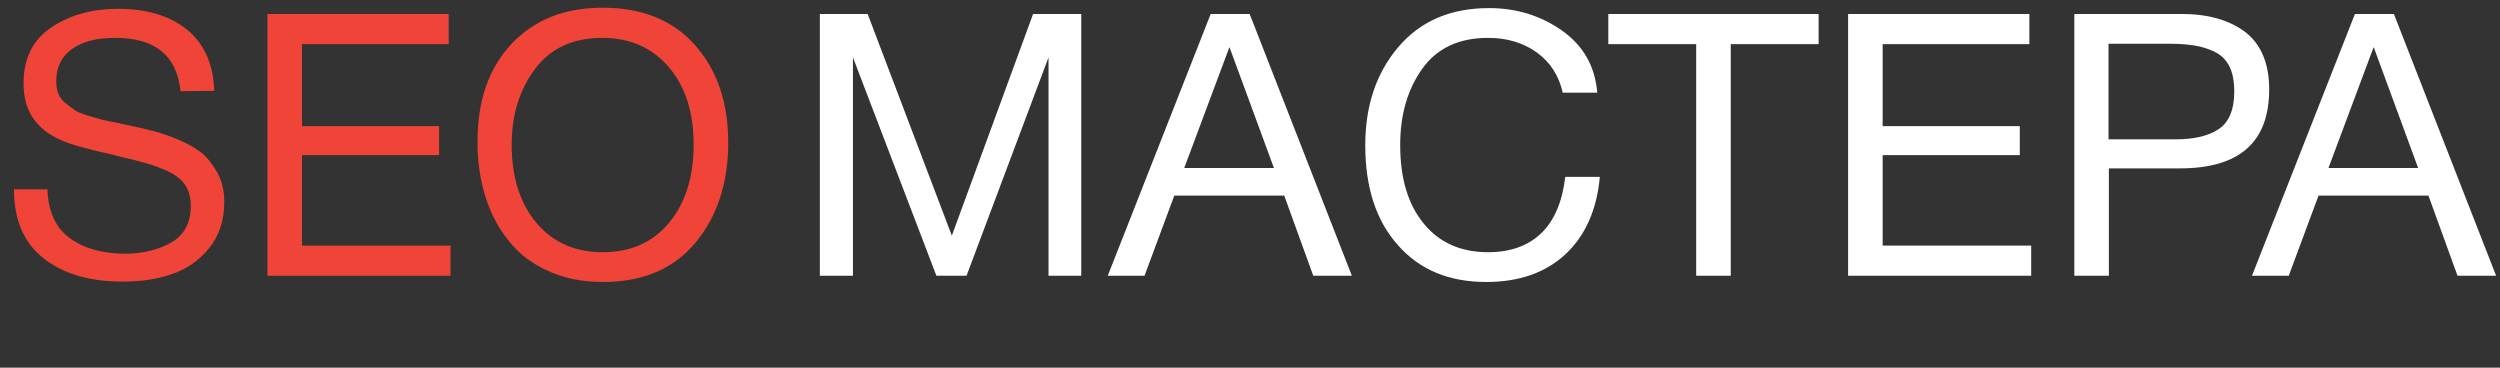
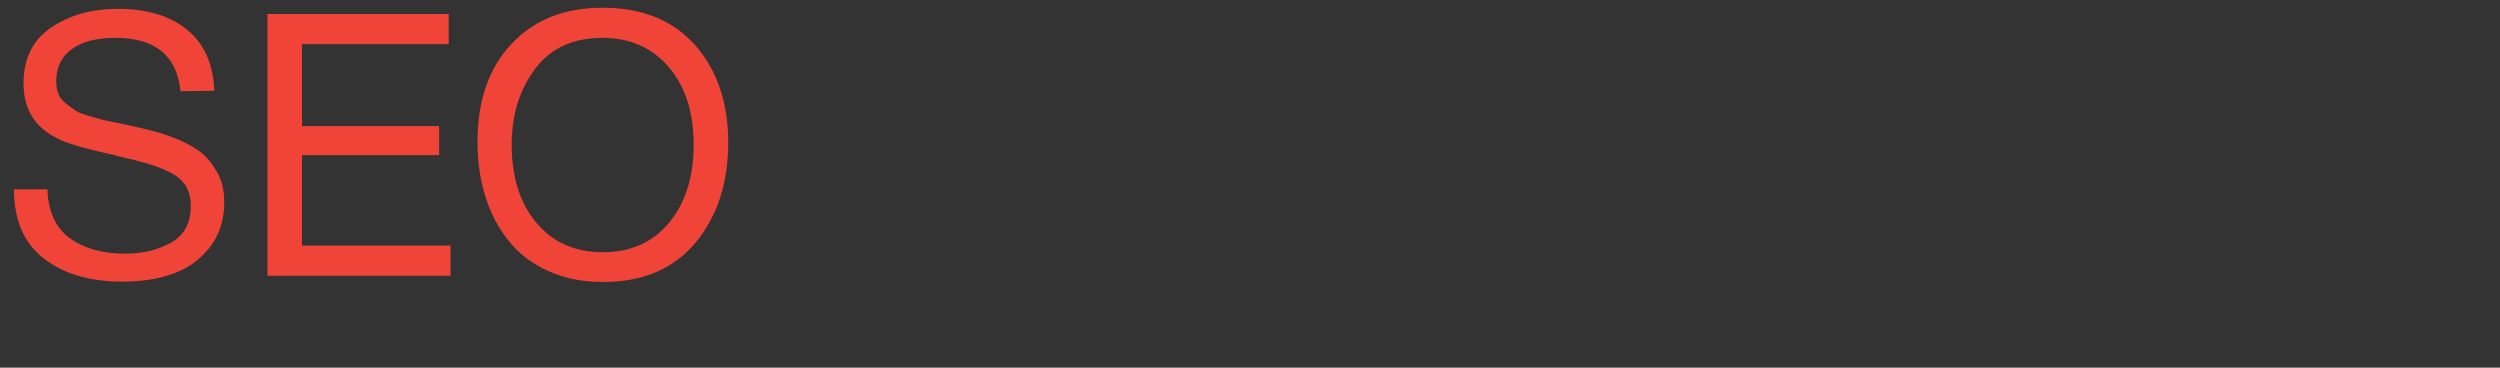
<svg xmlns="http://www.w3.org/2000/svg" width="272" height="40" viewBox="0 0 272 40" fill="none">
  <rect x="0" y="0" width="272" height="40" fill="#333333" stroke="none" />
  <path d="M23.32 9.88L19.64 9.92C19.24 6.04 16.88 4.12 12.56 4.12C10.52 4.12 8.92 4.52 7.8 5.36C6.68 6.16 6.12 7.32 6.12 8.84C6.12 9.36 6.2 9.84 6.36 10.24C6.52 10.64 6.8 10.96 7.2 11.28C7.6 11.6 7.96 11.84 8.28 12.08C8.64 12.28 9.2 12.48 9.92 12.68C10.68 12.92 11.28 13.08 11.72 13.16C12.2 13.24 12.88 13.4 13.84 13.6C15.04 13.84 16 14.08 16.76 14.28C17.56 14.48 18.48 14.8 19.52 15.24C20.6 15.72 21.44 16.2 22.08 16.76C22.72 17.32 23.24 18.04 23.72 18.92C24.2 19.84 24.4 20.88 24.4 22C24.4 24 23.84 25.68 22.72 27.04C21.6 28.4 20.24 29.32 18.64 29.84C17.04 30.4 15.28 30.64 13.32 30.64C9.76 30.64 6.92 29.8 4.76 28.12C2.6 26.44 1.52 23.92 1.52 20.6H5.16C5.24 23.04 6.08 24.8 7.6 25.92C9.16 27.04 11.16 27.6 13.64 27.6C15.6 27.6 17.28 27.16 18.68 26.36C20.04 25.56 20.76 24.24 20.76 22.4C20.76 21.52 20.56 20.8 20.2 20.2C19.8 19.6 19.24 19.12 18.44 18.72C17.64 18.32 16.84 18.04 16.04 17.8C15.24 17.56 14.16 17.28 12.88 17C12.68 16.96 12.56 16.92 12.48 16.88C9.52 16.24 7.6 15.68 6.72 15.28C3.92 14.08 2.56 12.04 2.56 9.08C2.56 6.36 3.56 4.36 5.56 3C7.56 1.64 10 0.96 12.84 0.96C15.96 0.96 18.48 1.72 20.32 3.2C22.2 4.72 23.2 6.92 23.32 9.88ZM48.818 1.52V4.8H32.858V13.72H47.778V16.88H32.858V26.72H49.017V30H29.098V1.52H48.818ZM65.551 0.84C69.871 0.84 73.231 2.2 75.631 4.92C78.031 7.64 79.231 11.16 79.231 15.52C79.231 19.92 78.031 23.56 75.671 26.4C73.271 29.28 69.911 30.68 65.591 30.68C63.351 30.68 61.391 30.28 59.631 29.48C57.871 28.68 56.431 27.6 55.311 26.16C54.191 24.76 53.351 23.16 52.791 21.32C52.231 19.52 51.951 17.56 51.951 15.44C51.951 11 53.151 7.44 55.631 4.8C58.111 2.16 61.391 0.84 65.551 0.84ZM65.551 4.12C62.351 4.12 59.911 5.24 58.231 7.48C56.551 9.72 55.671 12.44 55.671 15.72C55.671 19.32 56.591 22.16 58.391 24.28C60.191 26.4 62.591 27.44 65.591 27.44C68.591 27.44 70.991 26.4 72.791 24.24C74.551 22.12 75.471 19.28 75.471 15.72C75.471 12.2 74.551 9.4 72.751 7.28C70.951 5.2 68.551 4.12 65.551 4.12Z" fill="#F04438" />
-   <path d="M89.2 1.52H94.4L103.56 25.64L112.4 1.52H117.64V30H114.08V6.24L105.16 30H101.88L92.8 6.24V30H89.2V1.52ZM135.964 1.52L147.084 30H142.884L139.724 21.28H127.764L124.524 30H120.524L131.724 1.52H135.964ZM138.604 18.28L133.764 5.12L128.844 18.28H138.604ZM174.061 19.24C173.741 22.84 172.461 25.68 170.301 27.68C168.141 29.68 165.261 30.68 161.701 30.68C157.661 30.68 154.461 29.36 152.101 26.68C149.701 24 148.541 20.36 148.541 15.8C148.541 11.56 149.701 8 152.101 5.16C154.501 2.32 157.781 0.88 162.021 0.88C165.021 0.88 167.661 1.72 169.941 3.32C172.261 4.96 173.541 7.2 173.781 10.08H170.021C169.621 8.24 168.661 6.76 167.221 5.72C165.781 4.68 164.021 4.12 161.901 4.12C158.741 4.12 156.341 5.24 154.741 7.48C153.141 9.72 152.341 12.48 152.341 15.76C152.341 19.4 153.181 22.24 154.901 24.32C156.581 26.4 158.941 27.44 161.901 27.44C164.301 27.44 166.261 26.76 167.701 25.36C169.141 23.96 169.981 21.92 170.301 19.24H174.061ZM197.865 1.52V4.8H188.305V30H184.545V4.8H174.985V1.52H197.865ZM220.794 1.52V4.8H204.834V13.72H219.754V16.88H204.834V26.72H220.994V30H201.074V1.52H220.794ZM225.687 1.52H237.367C240.287 1.52 242.607 2.2 244.327 3.52C246.007 4.84 246.887 6.92 246.887 9.72C246.887 15.48 243.647 18.32 237.167 18.32H229.447V30H225.687V1.52ZM229.407 4.76V15.16H236.647C238.687 15.16 240.287 14.8 241.407 14.04C242.527 13.28 243.087 11.92 243.087 9.96C243.087 8.88 242.927 7.96 242.567 7.24C242.207 6.52 241.687 6 240.967 5.64C240.287 5.32 239.567 5.08 238.807 4.96C238.087 4.84 237.167 4.76 236.127 4.76H229.407ZM260.456 1.52L271.576 30H267.376L264.216 21.28H252.256L249.016 30H245.016L256.216 1.52H260.456ZM263.096 18.28L258.256 5.12L253.336 18.28H263.096Z" fill="white" />
</svg>